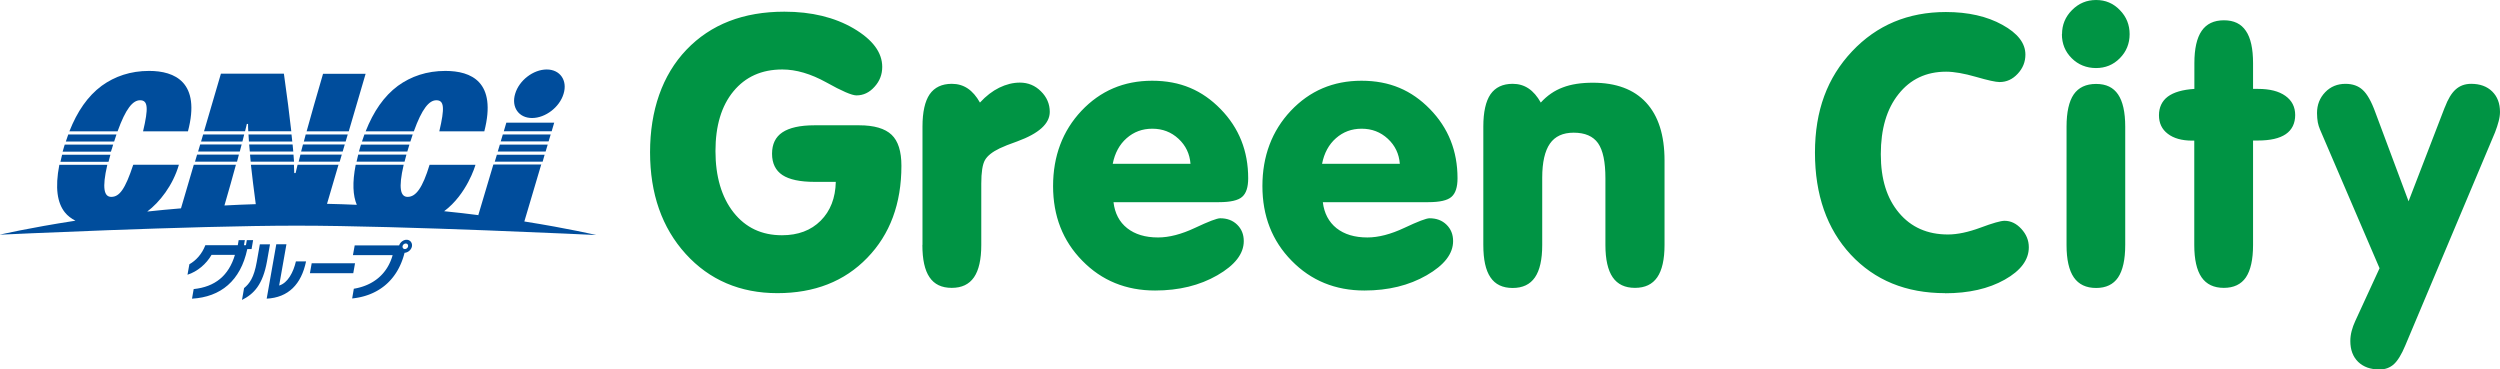
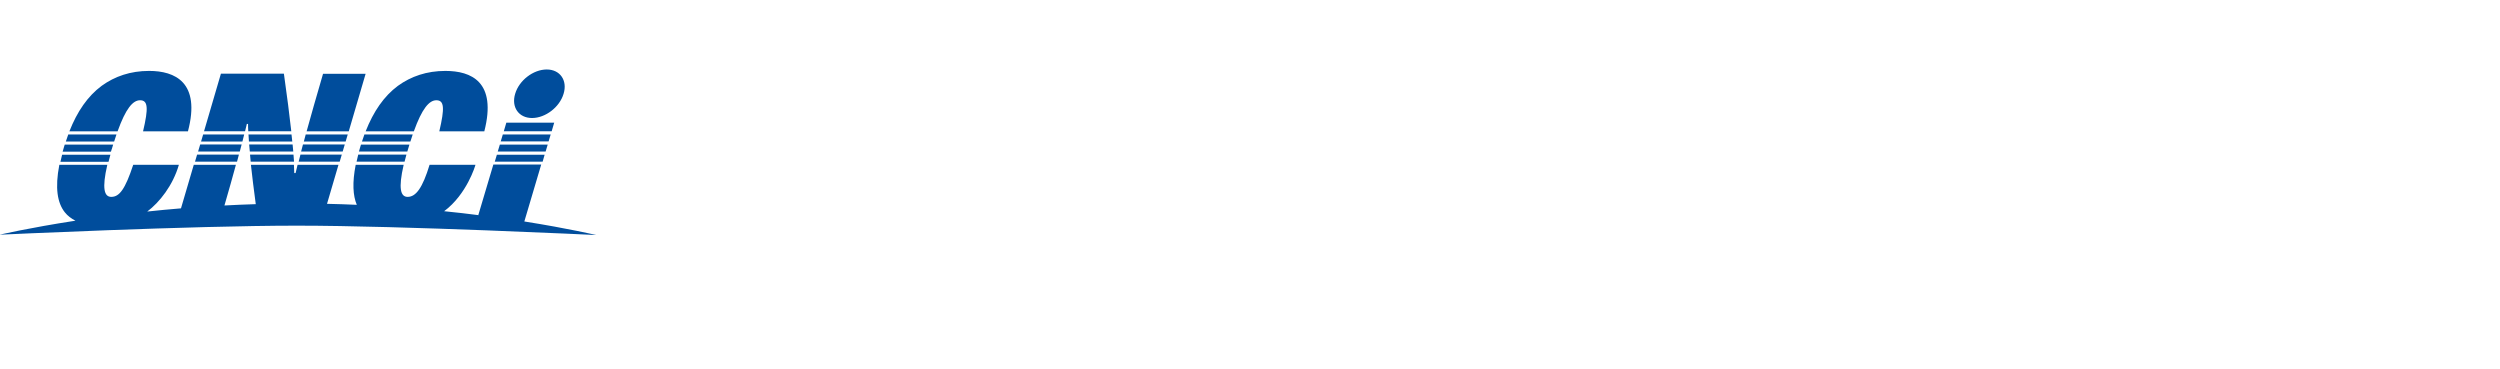
<svg xmlns="http://www.w3.org/2000/svg" id="_レイヤー_2" viewBox="0 0 226.67 33.5">
  <defs>
    <style>.cls-2{fill:#004d9c}</style>
  </defs>
  <g id="_ボタンテキスト類">
-     <path d="M75.8 16.49h-1.94c-1.32 0-2.3-.21-2.92-.62-.62-.41-.94-1.06-.94-1.93s.31-1.52.94-1.94c.63-.42 1.6-.64 2.91-.64h4.04c1.37 0 2.35.29 2.95.86.6.57.89 1.51.89 2.81 0 3.43-1.03 6.22-3.1 8.35-2.07 2.14-4.79 3.2-8.15 3.2s-6.16-1.19-8.31-3.56c-2.15-2.37-3.23-5.45-3.23-9.22s1.1-6.99 3.3-9.29c2.2-2.3 5.16-3.45 8.88-3.45 2.46 0 4.55.51 6.28 1.52 1.73 1.02 2.59 2.18 2.59 3.49 0 .68-.23 1.29-.7 1.8-.46.52-1.01.78-1.64.78-.41 0-1.32-.39-2.73-1.18-1.41-.78-2.74-1.17-3.99-1.17-1.87 0-3.34.66-4.43 1.98-1.09 1.32-1.63 3.13-1.63 5.42s.55 4.18 1.64 5.56c1.09 1.38 2.55 2.07 4.39 2.07 1.46 0 2.63-.44 3.51-1.32.88-.88 1.34-2.06 1.37-3.53zm7.84 5.72V11.47c0-1.31.22-2.29.65-2.92.44-.63 1.11-.95 2.01-.95.54 0 1.02.14 1.44.42.42.28.79.71 1.11 1.28.55-.6 1.14-1.05 1.75-1.35.62-.3 1.24-.46 1.87-.46.74 0 1.38.26 1.91.79.53.52.8 1.15.8 1.86 0 1.07-.98 1.96-2.95 2.68-.71.25-1.24.46-1.59.63-.67.32-1.12.68-1.34 1.07-.22.39-.33 1.1-.33 2.13v5.56c0 1.31-.22 2.29-.66 2.93-.44.64-1.11.96-2.02.96s-1.58-.32-2.01-.96c-.44-.64-.65-1.62-.65-2.93zm17.32-3.87c.12 1 .53 1.79 1.24 2.35s1.64.84 2.8.84c1 0 2.12-.29 3.35-.87 1.23-.58 1.99-.87 2.28-.87.63 0 1.14.19 1.54.58.4.39.6.88.6 1.49 0 1.15-.8 2.18-2.4 3.1-1.6.92-3.48 1.38-5.64 1.38-2.64 0-4.84-.9-6.6-2.7-1.77-1.8-2.65-4.06-2.65-6.77s.86-5 2.57-6.82c1.72-1.82 3.85-2.73 6.41-2.73s4.54.86 6.21 2.57 2.5 3.8 2.5 6.27c0 .81-.18 1.37-.55 1.69-.36.32-1.07.48-2.1.48h-9.55zm-.07-3.49h7.05c-.07-.9-.43-1.66-1.09-2.27-.66-.61-1.45-.91-2.37-.91s-1.68.29-2.33.86c-.65.57-1.07 1.35-1.26 2.32zm19.05 3.49c.12 1 .54 1.79 1.24 2.35.71.56 1.64.84 2.8.84 1 0 2.12-.29 3.35-.87 1.23-.58 1.99-.87 2.28-.87.63 0 1.14.19 1.54.58.4.39.6.88.6 1.49 0 1.15-.8 2.18-2.4 3.1-1.6.92-3.48 1.38-5.64 1.38-2.64 0-4.84-.9-6.6-2.7-1.77-1.8-2.65-4.06-2.65-6.77s.86-5 2.57-6.82c1.72-1.82 3.85-2.73 6.41-2.73s4.54.86 6.21 2.57 2.5 3.8 2.5 6.27c0 .81-.18 1.37-.55 1.69-.36.32-1.06.48-2.1.48h-9.55zm-.07-3.49h7.05c-.07-.9-.43-1.66-1.09-2.27-.66-.61-1.45-.91-2.37-.91s-1.68.29-2.33.86c-.65.57-1.07 1.35-1.26 2.32zm14.62 7.36V11.47c0-1.31.22-2.29.65-2.92.44-.63 1.11-.95 2.01-.95.54 0 1.02.14 1.44.42.42.28.79.71 1.11 1.28.57-.63 1.24-1.09 1.99-1.37.75-.29 1.66-.43 2.73-.43 2.11 0 3.72.6 4.83 1.8 1.11 1.2 1.67 2.95 1.67 5.25v7.66c0 1.31-.22 2.29-.66 2.93-.44.64-1.11.96-2.02.96s-1.58-.32-2.02-.96c-.44-.64-.66-1.62-.66-2.93v-6.04c0-1.49-.22-2.55-.67-3.19-.45-.63-1.18-.95-2.21-.95-.97 0-1.69.33-2.15.99-.46.66-.7 1.69-.7 3.09v6.11c0 1.31-.22 2.29-.66 2.93-.44.64-1.11.96-2.02.96s-1.58-.32-2.01-.96c-.44-.64-.65-1.62-.65-2.93zm41.87 4.37c-3.54 0-6.39-1.17-8.56-3.5-2.16-2.33-3.24-5.42-3.24-9.24s1.12-6.8 3.36-9.18c2.24-2.38 5.08-3.57 8.51-3.57 2.02 0 3.73.39 5.12 1.16 1.4.77 2.09 1.67 2.09 2.7 0 .66-.23 1.24-.7 1.74-.46.5-1.01.75-1.64.75-.35 0-1.07-.16-2.14-.47-1.08-.31-1.98-.47-2.71-.47-1.8 0-3.24.68-4.31 2.03-1.08 1.35-1.61 3.17-1.61 5.45s.55 4.01 1.65 5.32c1.1 1.31 2.58 1.96 4.44 1.96.86 0 1.84-.21 2.95-.62 1.1-.41 1.83-.62 2.18-.62.56 0 1.07.24 1.52.73.45.49.68 1.04.68 1.67 0 1.14-.73 2.12-2.19 2.94-1.46.82-3.26 1.23-5.4 1.23zm10.6-23.48c0-.85.3-1.58.91-2.19.61-.61 1.33-.91 2.18-.91s1.56.3 2.15.91c.6.61.89 1.34.89 2.19s-.3 1.59-.89 2.18c-.59.6-1.31.89-2.16.89s-1.61-.3-2.2-.89c-.6-.6-.89-1.32-.89-2.18zm5.73 19.12c0 1.32-.22 2.3-.65 2.94-.43.63-1.09.95-1.99.95s-1.58-.32-2.02-.96c-.44-.64-.66-1.62-.66-2.93V11.48c0-1.31.22-2.29.65-2.92.44-.63 1.11-.95 2.03-.95s1.56.32 1.99.95c.43.63.65 1.61.65 2.92v10.74zm6.27-9.47h-.2c-.94 0-1.68-.21-2.21-.62-.54-.41-.8-.97-.8-1.68s.27-1.29.8-1.69c.54-.4 1.34-.63 2.41-.7V5.73c0-1.31.22-2.29.66-2.93.44-.64 1.11-.96 2.02-.96s1.56.32 1.99.96c.44.64.65 1.62.65 2.93v2.33h.46c1.06 0 1.88.21 2.47.63.59.42.89 1 .89 1.74s-.28 1.34-.85 1.73c-.57.39-1.41.58-2.54.58h-.43v9.47c0 1.32-.22 2.3-.65 2.94-.43.63-1.1.95-2 .95s-1.58-.32-2.02-.96c-.44-.64-.66-1.62-.66-2.93v-9.47zm22.71-3.02c.28-.74.6-1.28.98-1.62s.84-.51 1.41-.51c.79 0 1.43.23 1.9.69.47.46.71 1.08.71 1.86 0 .25-.04.54-.12.84-.08.31-.19.65-.33 1.01l-8.14 19.33c-.34.82-.69 1.38-1.04 1.7-.35.31-.78.47-1.29.47-.82 0-1.46-.23-1.94-.69-.47-.46-.71-1.09-.71-1.89 0-.3.04-.6.12-.91.08-.31.19-.61.33-.91l2.2-4.78-5.4-12.58c-.09-.2-.15-.42-.2-.65-.04-.24-.07-.52-.07-.84 0-.75.25-1.38.74-1.89s1.11-.76 1.84-.76c.64 0 1.16.18 1.56.55.4.36.79 1.04 1.15 2.04l3.01 8.06 3.28-8.51z" fill="#009444" />
    <path class="cls-2" d="M48.24 10.7c1.21 0 2.5-.98 2.86-2.2.37-1.21-.32-2.2-1.53-2.2s-2.5.98-2.86 2.2c-.37 1.21.32 2.2 1.53 2.2M33.15 6.69h-3.86c-.6 2.04-1.09 3.78-1.49 5.22h3.82l1.53-5.22m-14.73 5.5l-.19.64h3.75c.06-.23.11-.44.16-.64h-3.73m-5.71-3.1c.72 0 .77.7.27 2.82h4.07c1.18-4.47-1.2-5.48-3.52-5.48-1.69 0-3.11.49-4.3 1.35-1.27.94-2.22 2.33-2.93 4.13h4.37c.74-2.06 1.38-2.82 2.04-2.82m9.83 3.1c.01.2.03.41.04.64h3.93c-.02-.2-.04-.42-.07-.64h-3.91m4.14 2.47c-.01-.2-.03-.41-.05-.64h-3.94c.02.2.04.42.06.64h3.92m23.6-3.54h-4.34l-.23.78h4.34l.23-.78m-13.57 3.54c.05-.2.11-.41.17-.64h-4.37c-.06.22-.11.43-.15.64h4.36m-26.55-1.15c.04-.14.08-.27.12-.4H5.87c-.02.06-.04.13-.06.19-.05.15-.09.3-.13.45h4.38c.02-.08.04-.15.07-.23m22.91-1.33c-.08.21-.15.42-.22.64h4.39c.07-.22.14-.44.21-.64h-4.37m10.36 7.32c-.99-.13-2.04-.25-3.14-.36 2.06-1.54 2.82-4.12 2.84-4.21h-4.16c-.64 2.1-1.24 2.91-1.99 2.91-.64 0-.86-.75-.36-2.91h-4.35c-.32 1.63-.25 2.8.1 3.63-.88-.04-1.78-.07-2.7-.09l1.04-3.54h-3.71c-.07.28-.13.53-.18.75h-.12c0-.22-.01-.47-.03-.75h-3.9c.11 1.03.26 2.22.44 3.57-.96.03-1.91.07-2.84.12.41-1.4.75-2.63 1.04-3.69h-3.82l-1.16 3.95c-1.06.09-2.08.18-3.06.29 1.11-.83 2.33-2.37 2.87-4.24h-4.14c-.73 2.21-1.25 2.91-1.99 2.91-.64 0-.86-.75-.36-2.91H5.38c-.41 2.12-.17 3.46.49 4.3.26.33.59.58.97.77-4.28.66-6.87 1.27-6.87 1.27s17.34-.82 26.94-.82 27.15.85 27.15.85-2.44-.58-6.52-1.23l1.53-5.16h-4.34l-1.36 4.57M10 14.03H5.63c-.06.22-.11.43-.15.64h4.36c.05-.2.11-.41.17-.64m20.79.63l.19-.64h-3.75c-.06.23-.11.44-.16.64h3.73m-3.09-2.47c-.06.22-.12.43-.17.64h3.79l.19-.64h-3.81m-17.16 0H6.19c-.08.21-.15.42-.22.64h4.38c.07-.22.14-.44.21-.64m20.51 1.55l.19-.64h-3.79c-.06.22-.11.44-.17.64h3.77m-8.7-2.5h.12c0 .19 0 .41.02.66h3.9c-.16-1.44-.38-3.18-.67-5.22h-5.71L18.5 11.9h3.72c.06-.24.11-.46.16-.66m22.75 2.5h4.34l.19-.63h-4.34l-.19.63m-18.54 0c-.02-.2-.04-.41-.06-.64h-3.94c.02.2.04.41.06.64h3.94m18.27.92h4.34l.18-.63h-4.33l-.19.63m-23.37 0c.06-.22.12-.43.17-.64h-3.79l-.19.64h3.81m.25-.92c.06-.22.11-.43.17-.64h-3.76l-.19.64h3.78m23.85-1.55l-.19.63h4.34l.19-.63h-4.34m-13.04 1.55h4.38c.02-.08.04-.15.07-.23.04-.14.08-.27.12-.4h-4.39c-.02.06-.04.13-.06.19-.04.15-.09.3-.13.45m7.02-4.66c.72 0 .77.69.27 2.82h4.08c1.16-4.51-1.2-5.48-3.53-5.48-1.69 0-3.11.49-4.3 1.35-1.27.94-2.22 2.33-2.93 4.13h4.37c.74-2.06 1.39-2.82 2.04-2.82" />
-     <path class="cls-2" d="M16.25 14.94h-4.14v.01h4.14v-.01m14.47 0H27v.01h3.72v-.01m5.89 0h-4.34v.01h4.34v-.01m-9.93 0h-3.9v.01h3.9v-.01m18.09 0v.01h4.34v-.01h-4.34m-23.35 0H17.6v.01h3.82v-.01m1 7.65c-.61 2.87-2.41 4.34-5.01 4.49l.15-.87c1.93-.2 3.18-1.21 3.74-3.1h-2.12c-.48.83-1.28 1.51-2.18 1.8l.17-.95c.6-.34 1.14-.92 1.45-1.73h2.94l.08-.46h.56l-.08.46h.18l.08-.46h.57l-.14.81h-.39zm-.48 4.61l.19-1.08c.48-.39.9-.94 1.15-2.38l.28-1.59h.92l-.27 1.53c-.38 2.14-1.2 2.98-2.28 3.52zm2.24-.12l.87-4.93h.92l-.66 3.74c.8-.24 1.3-1.24 1.52-2.19h.92c-.43 2.07-1.6 3.28-3.58 3.38zm3.92-2.31l.16-.9h3.93l-.16.9H28.1z" />
-     <path class="cls-2" d="M36.68 22.92c-.68 2.7-2.62 3.93-4.75 4.14l.15-.88c1.8-.3 3.05-1.37 3.52-3.05H32l.16-.88h4.03a.78.78 0 01.26-.36c.12-.09.26-.15.41-.15.32 0 .54.27.49.59-.05.31-.35.57-.66.59zm.11-.84a.3.3 0 00-.29.25c-.02.14.07.25.21.25s.27-.11.29-.25c.02-.14-.07-.25-.21-.25z" />
  </g>
</svg>